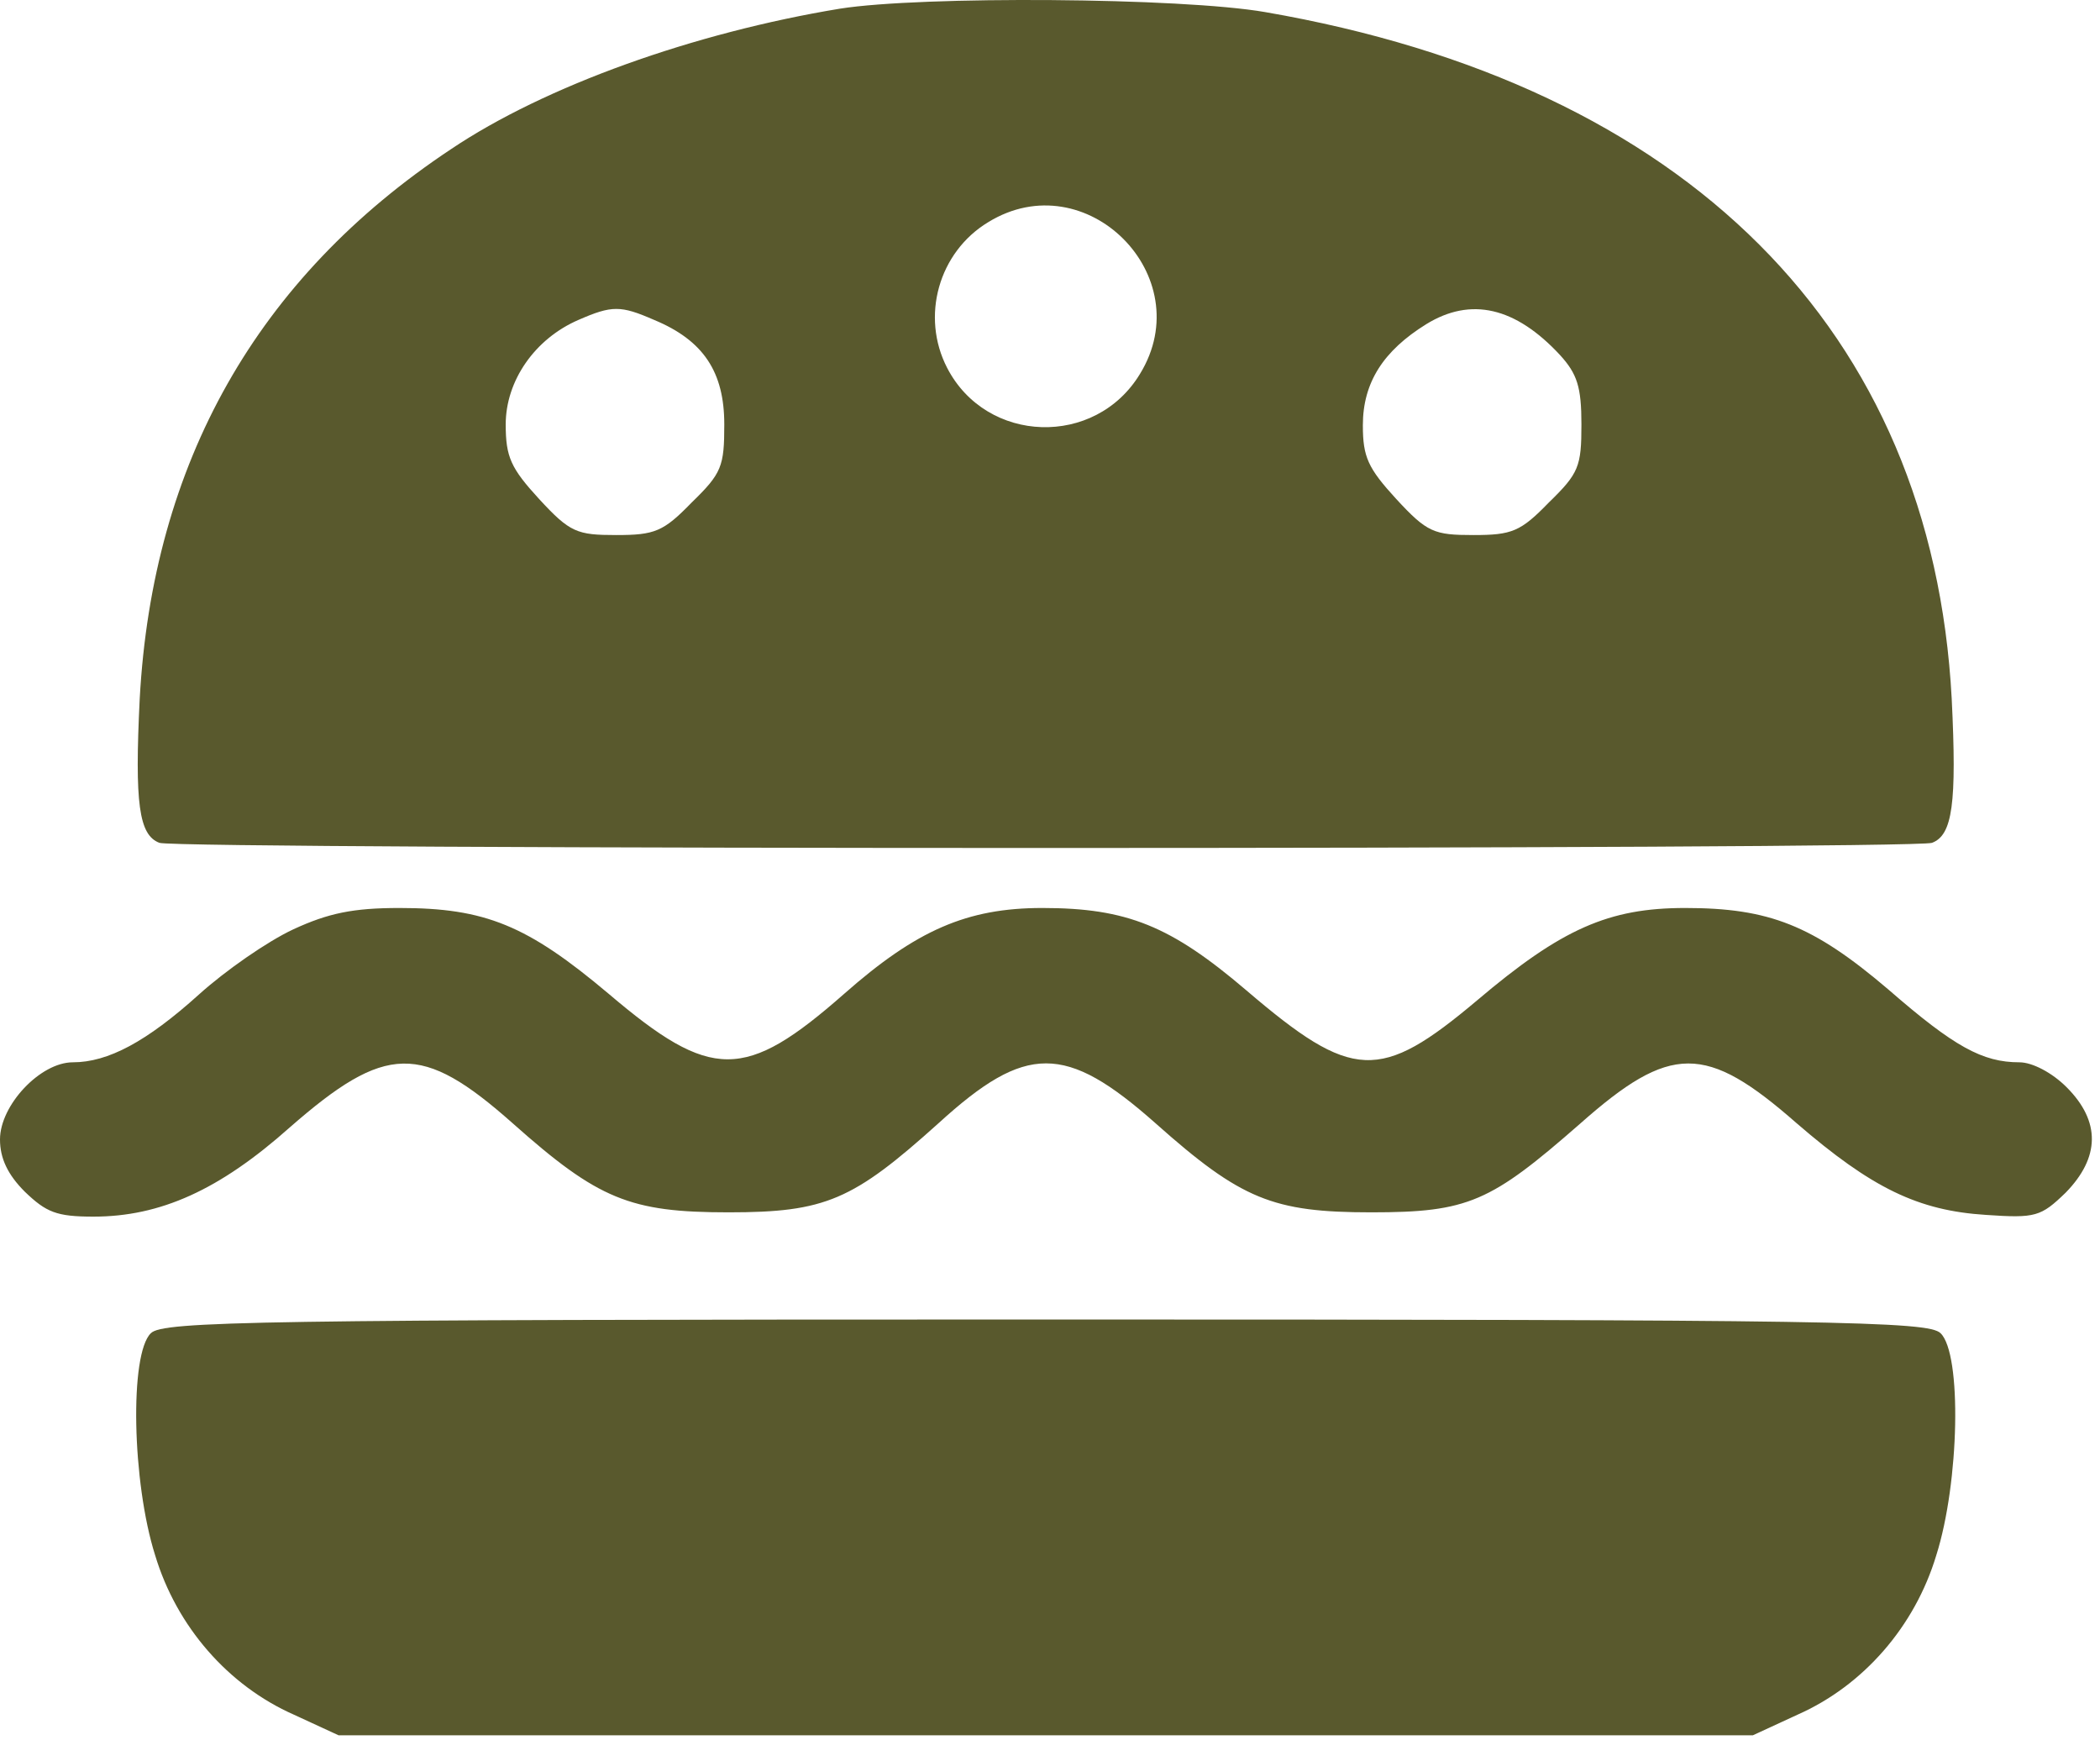
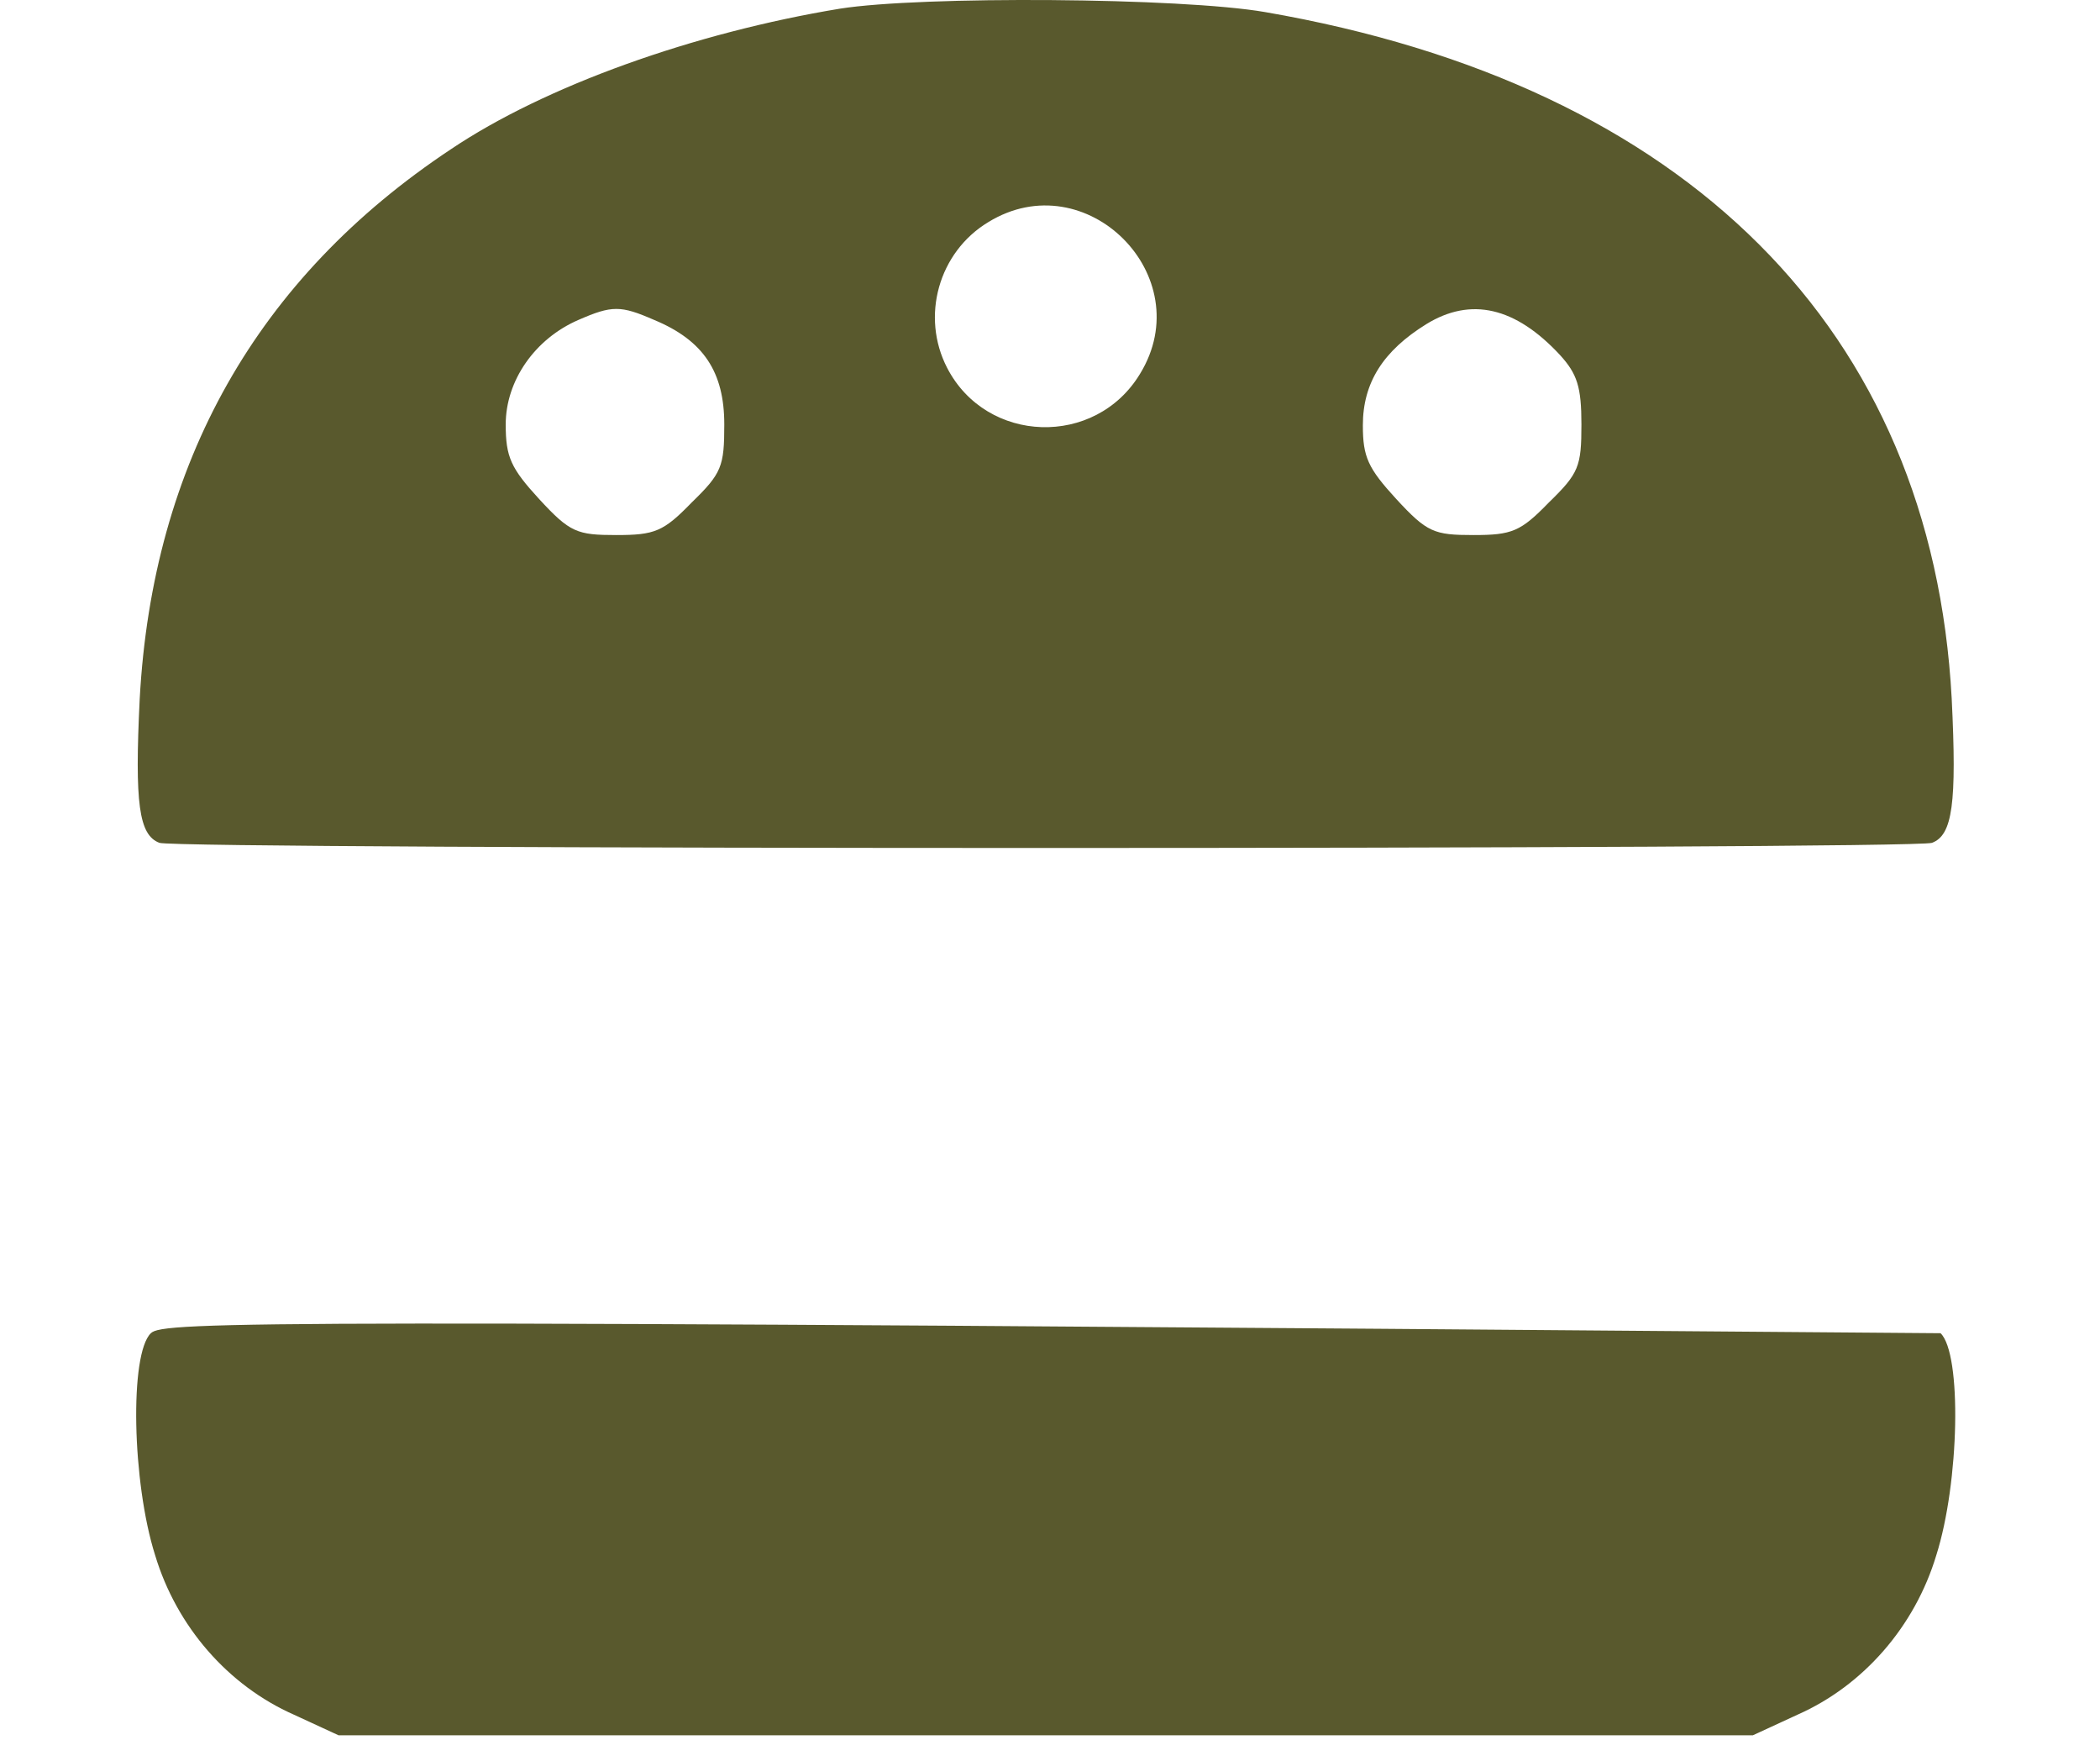
<svg xmlns="http://www.w3.org/2000/svg" width="100%" height="100%" viewBox="0 0 245 203" version="1.1" xml:space="preserve" style="fill-rule:evenodd;clip-rule:evenodd;stroke-linejoin:round;stroke-miterlimit:2;">
  <g transform="matrix(1,0,0,1,-28,-38.09)">
    <g transform="matrix(0.1,0,0,-0.1,0,300)">
      <path d="M1260,2609C1355,2624 1658,2622 1756,2605C2248,2520 2534,2234 2557,1804C2563,1682 2558,1645 2534,1636C2513,1628 487,1628 466,1636C442,1645 437,1682 443,1804C458,2079 580,2295 806,2445C916,2519 1090,2581 1260,2609ZM955,2246C904,2224 870,2175 870,2124C870,2086 876,2073 909,2037C945,1998 953,1995 999,1995C1044,1995 1054,1999 1087,2033C1122,2067 1125,2075 1125,2124C1125,2185 1101,2222 1043,2246C1004,2263 994,2263 955,2246ZM1433,2360C1375,2325 1354,2250 1385,2190C1431,2101 1558,2097 1610,2183C1680,2297 1547,2430 1433,2360ZM1944,2241C1894,2210 1870,2173 1870,2123C1870,2086 1876,2073 1909,2037C1945,1998 1953,1995 1999,1995C2044,1995 2054,1999 2087,2033C2122,2067 2125,2075 2125,2124C2125,2168 2120,2183 2100,2205C2048,2261 1996,2273 1944,2241Z" style="fill:rgb(89,89,45);" />
    </g>
    <g transform="matrix(0.1,0,0,-0.1,0,300)">
      <g transform="matrix(1,0,0,1,0,130)">
-         <path d="M622,1405C592,1391 543,1357 512,1329C451,1274 406,1250 365,1250C327,1250 280,1200 280,1160C280,1138 289,1119 309,1099C334,1075 346,1070 389,1070C467,1070 536,1101 618,1174C730,1272 772,1273 878,1179C978,1090 1015,1075 1130,1075C1243,1075 1275,1089 1375,1179C1477,1272 1523,1272 1628,1179C1728,1090 1765,1075 1880,1075C1993,1075 2019,1087 2123,1178C2229,1272 2270,1272 2376,1179C2464,1103 2518,1077 2597,1072C2655,1068 2661,1070 2690,1098C2730,1139 2731,1181 2691,1221C2674,1238 2651,1250 2636,1250C2593,1250 2560,1268 2483,1335C2395,1410 2344,1430 2246,1430C2157,1430 2102,1406 2003,1322C1890,1227 1858,1228 1734,1334C1646,1409 1595,1430 1496,1430C1408,1430 1349,1404 1265,1330C1149,1228 1110,1228 990,1330C895,1410 846,1430 746,1430C692,1430 663,1424 622,1405Z" style="fill:rgb(89,89,45);fill-rule:nonzero;" />
-       </g>
+         </g>
    </g>
    <g transform="matrix(0.1,0,0,-0.1,0,300)">
      <g transform="matrix(1,0,0,1,0,210)">
-         <path d="M456,854C431,830 434,680 461,595C486,512 546,443 623,409L675,385L2325,385L2377,409C2454,443 2514,512 2539,595C2566,680 2569,830 2544,854C2530,868 2422,870 1500,870C578,870 470,868 456,854Z" style="fill:rgb(89,89,45);fill-rule:nonzero;" />
+         <path d="M456,854C431,830 434,680 461,595C486,512 546,443 623,409L675,385L2325,385L2377,409C2454,443 2514,512 2539,595C2566,680 2569,830 2544,854C578,870 470,868 456,854Z" style="fill:rgb(89,89,45);fill-rule:nonzero;" />
      </g>
    </g>
  </g>
</svg>